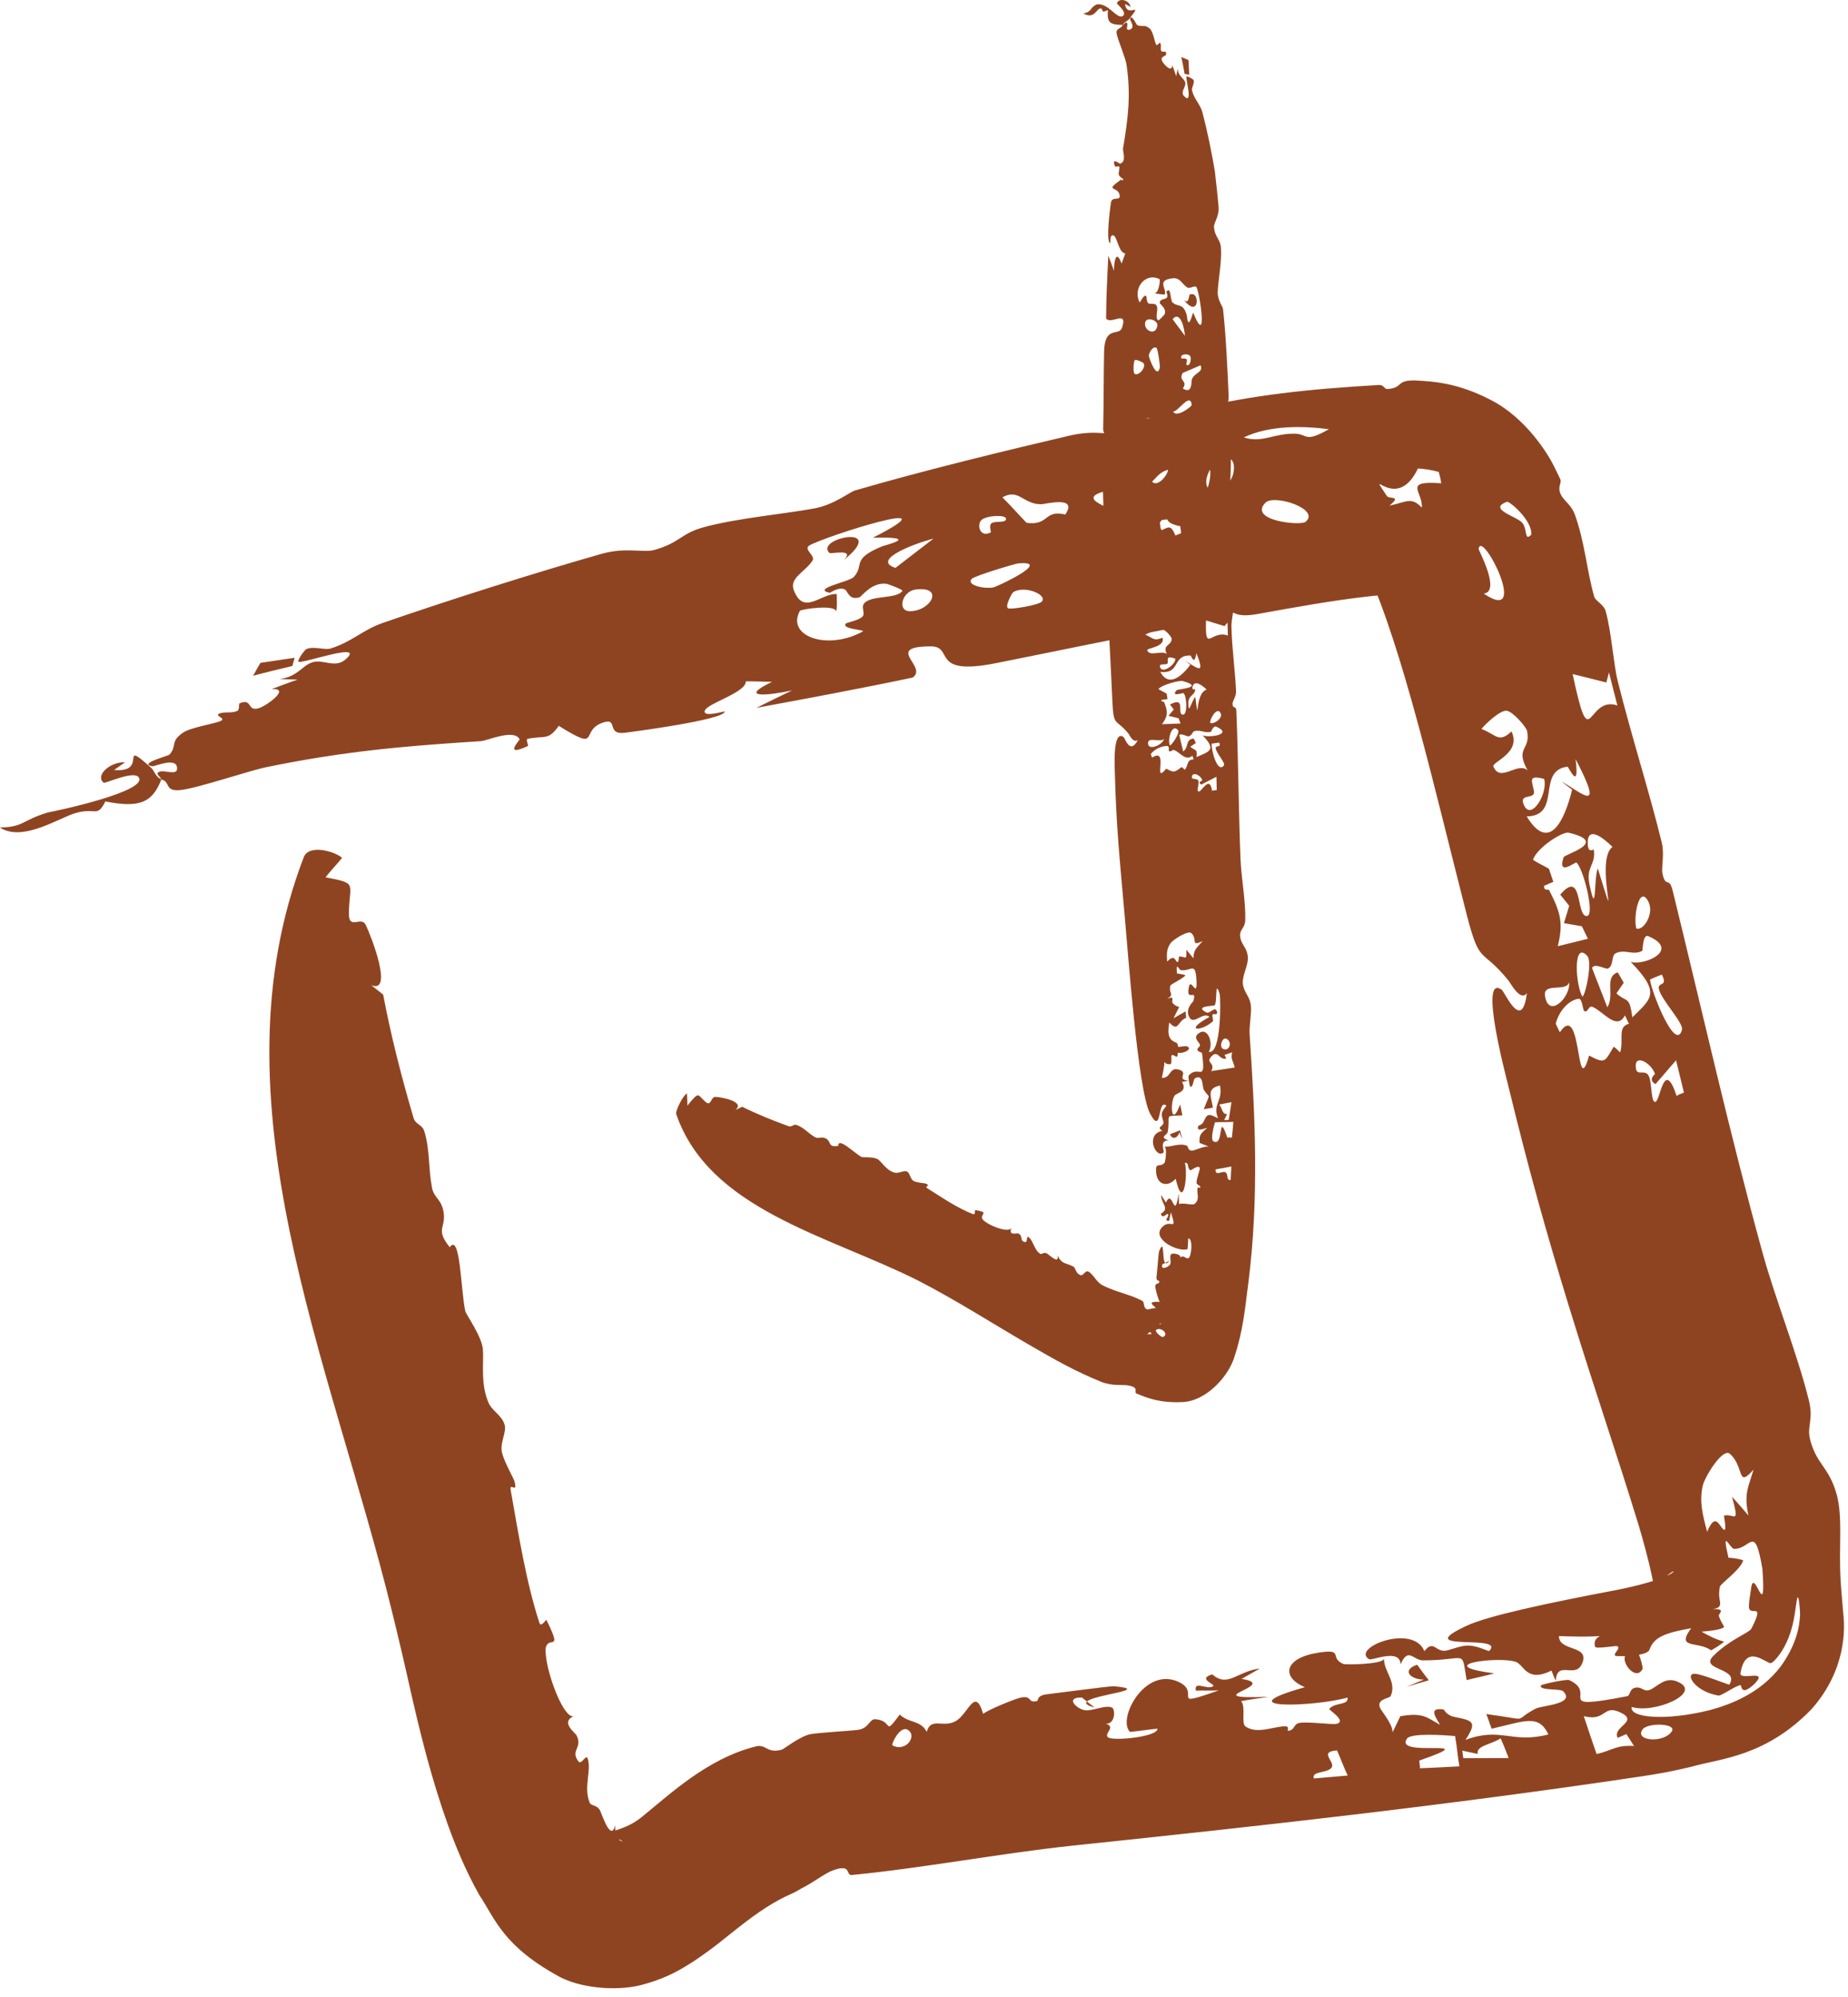
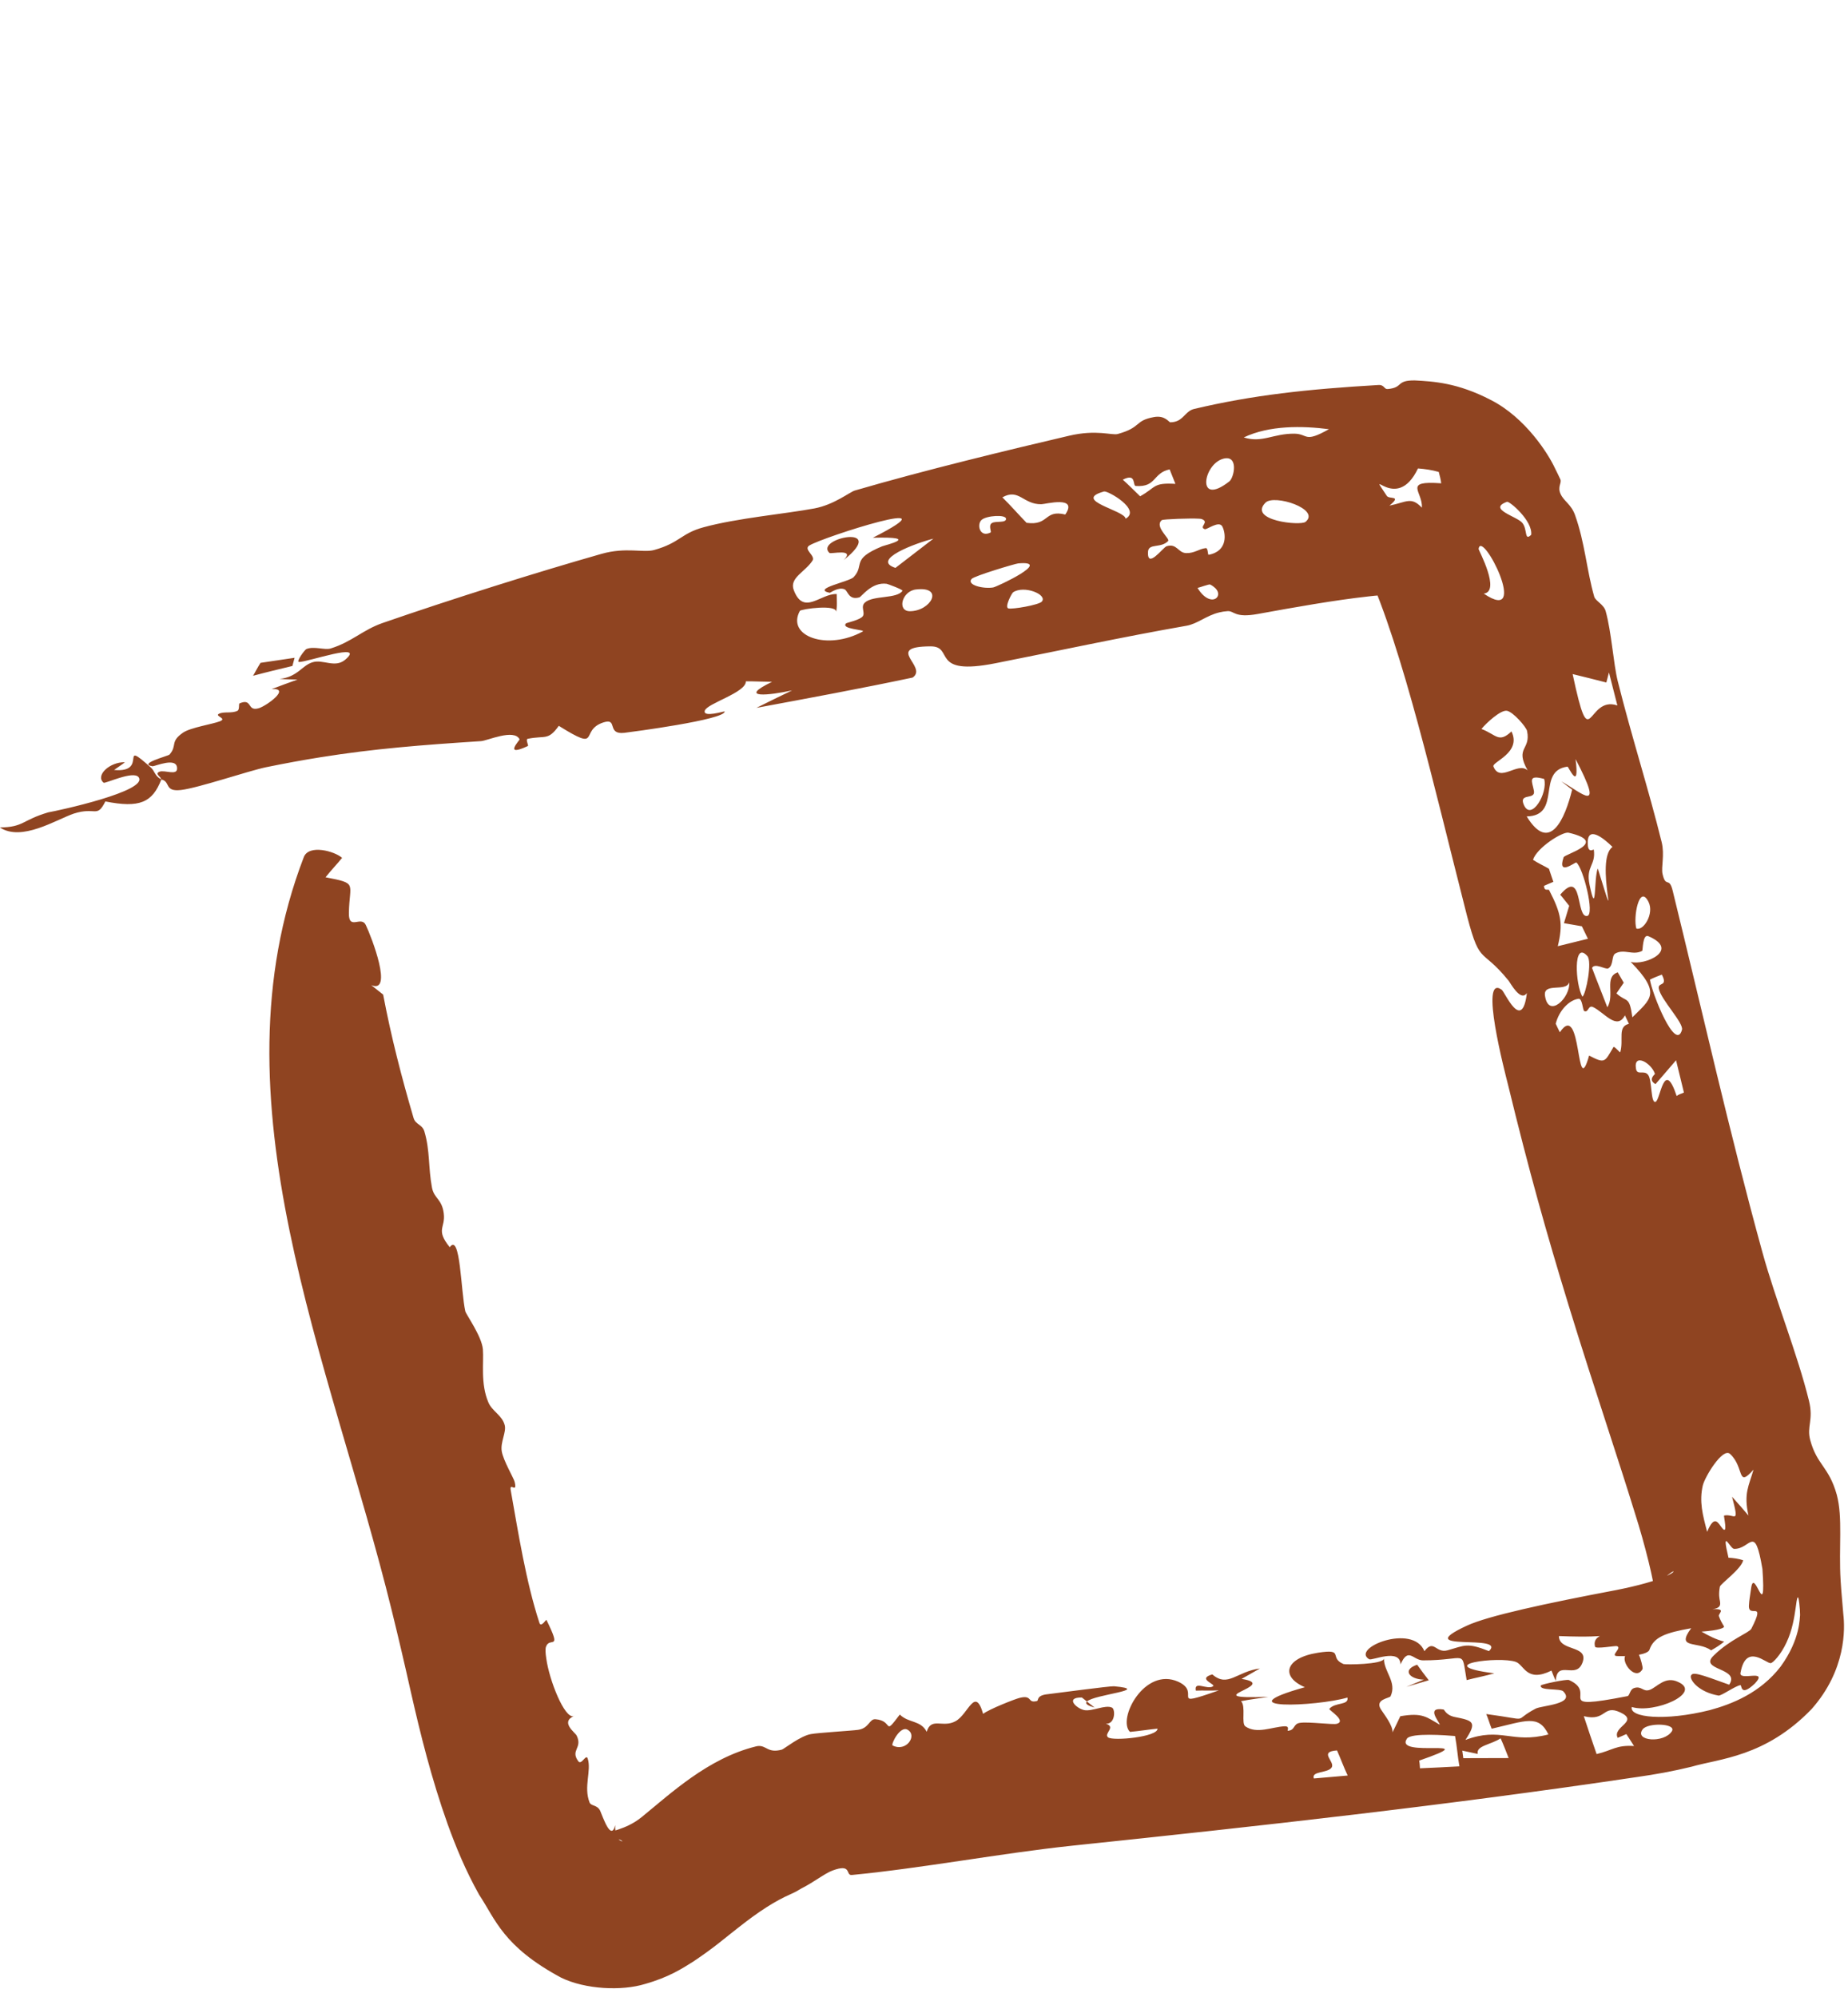
<svg xmlns="http://www.w3.org/2000/svg" viewBox="0 0 29.609 31.994" fill="none">
  <path d="M23.46 14.494C22.996 12.679 22.473 10.377 21.898 9.128C21.852 9.042 21.942 9.241 22.177 9.393C22.405 9.536 22.513 9.526 22.494 9.527C22.453 9.517 22.18 9.523 21.917 9.555C21.377 9.615 20.758 9.725 20.154 9.835C19.777 9.904 19.778 9.783 19.668 9.79C19.621 9.793 19.577 9.8 19.536 9.81C19.325 9.861 19.188 9.993 19.009 10.024C17.964 10.207 16.985 10.42 15.952 10.624C14.888 10.835 15.299 10.352 14.91 10.354C14.153 10.357 14.877 10.679 14.622 10.854C13.794 11.029 12.955 11.184 12.12 11.339C12.31 11.244 12.5 11.151 12.692 11.059C12.331 11.139 11.801 11.196 12.37 10.922C12.228 10.921 12.095 10.913 11.95 10.914C11.956 11.095 11.325 11.268 11.292 11.385C11.26 11.501 11.611 11.388 11.611 11.397C11.619 11.529 10.112 11.726 10.004 11.739C9.714 11.772 9.906 11.497 9.672 11.571C9.271 11.698 9.65 12.062 8.953 11.627C8.779 11.87 8.738 11.777 8.455 11.835C8.417 11.843 8.473 11.943 8.458 11.95C8.057 12.138 8.33 11.854 8.325 11.844C8.24 11.668 7.807 11.866 7.708 11.872C6.758 11.934 6 11.992 5.137 12.13C4.855 12.175 4.576 12.226 4.263 12.29C3.987 12.347 3.17 12.625 2.898 12.655C2.626 12.686 2.737 12.519 2.585 12.486C2.441 12.859 2.233 12.946 1.688 12.838C1.55 13.113 1.536 12.919 1.182 13.033C0.899 13.13 0.347 13.486 -0.002 13.255C0.385 13.25 0.345 13.14 0.773 13.013C0.927 12.987 2.386 12.672 2.221 12.45C2.136 12.339 1.683 12.558 1.66 12.538C1.523 12.425 1.755 12.204 2.002 12.21C1.953 12.249 1.883 12.294 1.828 12.334C2.395 12.386 1.885 11.82 2.416 12.294C2.481 12.352 2.478 12.428 2.579 12.483C2.589 12.448 2.469 12.396 2.555 12.362C2.637 12.329 2.844 12.432 2.837 12.306C2.835 12.121 2.485 12.276 2.453 12.272C2.453 12.273 2.453 12.275 2.453 12.276C2.19 12.238 2.692 12.111 2.715 12.088C2.845 11.942 2.718 11.883 2.933 11.736C3.052 11.654 3.406 11.6 3.524 11.554C3.646 11.506 3.429 11.471 3.51 11.433C3.592 11.394 3.709 11.432 3.803 11.387C3.844 11.367 3.819 11.275 3.839 11.267C4.05 11.177 3.951 11.405 4.149 11.344C4.276 11.304 4.667 11.017 4.352 11.039C4.495 10.983 4.625 10.937 4.767 10.886C4.669 10.881 4.572 10.885 4.478 10.874C4.619 10.864 4.712 10.807 4.791 10.748C4.862 10.693 4.922 10.636 5.003 10.61C5.174 10.554 5.363 10.708 5.531 10.568C5.875 10.272 4.918 10.61 4.79 10.604C4.74 10.602 4.881 10.409 4.909 10.397C5.031 10.347 5.202 10.417 5.297 10.388C5.638 10.283 5.811 10.09 6.132 9.979C7.223 9.601 8.587 9.171 9.638 8.872C10.029 8.761 10.307 8.859 10.482 8.81C10.894 8.695 10.91 8.545 11.27 8.447C11.805 8.3 12.593 8.23 13.05 8.144C13.364 8.085 13.615 7.882 13.695 7.858C14.81 7.532 16.185 7.201 17.129 6.98C17.572 6.876 17.816 6.978 17.909 6.952C18.296 6.845 18.17 6.739 18.489 6.681C18.669 6.649 18.727 6.765 18.751 6.765C18.802 6.764 18.84 6.754 18.871 6.739C18.978 6.688 19.011 6.581 19.132 6.551C20.069 6.329 20.944 6.234 22.091 6.167C22.181 6.164 22.176 6.237 22.233 6.232C22.49 6.21 22.358 6.091 22.667 6.094C22.964 6.11 23.35 6.129 23.886 6.407C24.444 6.691 24.81 7.275 24.914 7.501C24.944 7.56 24.972 7.619 25 7.678C25.026 7.737 24.951 7.795 25.003 7.911C25.056 8.03 25.172 8.075 25.235 8.249C25.394 8.694 25.421 9.13 25.543 9.558C25.563 9.628 25.696 9.681 25.726 9.789C25.819 10.12 25.85 10.628 25.919 10.908C26.149 11.826 26.415 12.643 26.624 13.492C26.673 13.694 26.614 13.891 26.637 13.997C26.689 14.234 26.742 14.032 26.8 14.268C27.274 16.199 27.707 18.132 28.236 20.054C28.237 20.059 28.239 20.063 28.24 20.068C28.447 20.819 28.802 21.698 28.984 22.44C29.06 22.752 28.944 22.848 29.004 23.069C29.112 23.47 29.302 23.491 29.429 23.943C29.528 24.311 29.458 24.791 29.491 25.32C29.502 25.512 29.521 25.682 29.534 25.858C29.561 26.087 29.582 26.749 29.026 27.377C28.284 28.147 27.548 28.17 27.101 28.301C26.799 28.375 26.515 28.425 26.241 28.464C23.184 28.92 20.176 29.252 17.167 29.567C16.024 29.689 14.785 29.925 13.649 30.035C13.542 30.046 13.658 29.845 13.338 29.964C13.208 30.013 13.058 30.14 12.834 30.254C12.788 30.283 12.738 30.311 12.679 30.337C12.423 30.449 12.167 30.611 11.817 30.888C11.635 31.028 11.45 31.194 11.109 31.421C10.933 31.532 10.715 31.674 10.334 31.781C9.965 31.895 9.379 31.869 8.991 31.68C8.057 31.179 7.938 30.743 7.677 30.352C7.457 29.958 7.305 29.587 7.172 29.22C6.912 28.489 6.737 27.784 6.579 27.087C6.482 26.652 6.382 26.225 6.278 25.804C5.29 21.782 3.369 17.628 4.868 13.729C4.95 13.521 5.362 13.635 5.481 13.742C5.4 13.843 5.305 13.94 5.216 14.053C5.738 14.154 5.599 14.138 5.59 14.622C5.584 14.914 5.785 14.663 5.86 14.816C5.955 15.013 6.305 15.926 5.948 15.781C6.013 15.832 6.075 15.88 6.139 15.932C6.266 16.605 6.436 17.262 6.626 17.908C6.659 18.019 6.766 18.009 6.8 18.126C6.892 18.437 6.86 18.699 6.921 19.023C6.955 19.202 7.081 19.204 7.11 19.438C7.14 19.673 6.974 19.692 7.206 19.979C7.377 19.739 7.383 20.684 7.455 21.004C7.465 21.054 7.719 21.403 7.737 21.615C7.754 21.824 7.696 22.163 7.825 22.465C7.885 22.608 8.047 22.671 8.087 22.831C8.115 22.942 8.015 23.102 8.039 23.247C8.063 23.395 8.231 23.678 8.245 23.735C8.295 23.939 8.158 23.731 8.183 23.873C8.304 24.552 8.429 25.346 8.643 25.997C8.669 26.076 8.749 25.939 8.755 25.949C9.012 26.47 8.807 26.208 8.748 26.379C8.736 26.413 8.739 26.481 8.753 26.57C8.8 26.913 9.044 27.533 9.191 27.491C8.976 27.59 9.215 27.752 9.24 27.803C9.338 28.006 9.132 28.033 9.267 28.215C9.316 28.28 9.39 28.09 9.416 28.169C9.48 28.363 9.347 28.622 9.446 28.873C9.47 28.934 9.567 28.908 9.615 29.004C9.662 29.113 9.792 29.502 9.857 29.236C9.854 29.371 9.88 29.429 9.913 29.464C9.938 29.495 10.013 29.512 9.941 29.474C9.934 29.471 9.927 29.468 9.918 29.465C9.851 29.434 9.688 29.606 9.707 29.561C9.712 29.54 9.637 29.408 9.666 29.389C9.751 29.336 10.026 29.313 10.277 29.111C10.746 28.73 11.339 28.169 12.105 27.977C12.116 27.974 12.127 27.972 12.137 27.97C12.282 27.952 12.296 28.09 12.528 28.027C12.561 28.017 12.823 27.807 12.993 27.778C13.1 27.757 13.643 27.725 13.749 27.71C13.928 27.684 13.926 27.532 14.028 27.54C14.323 27.565 14.145 27.824 14.417 27.465C14.559 27.605 14.749 27.552 14.848 27.741C14.92 27.5 15.105 27.684 15.309 27.572C15.516 27.46 15.621 27.004 15.752 27.454C15.845 27.38 16.265 27.215 16.337 27.198C16.55 27.145 16.454 27.29 16.615 27.248C16.643 27.24 16.601 27.158 16.785 27.139C16.907 27.125 17.794 27.006 17.849 27.012C18.47 27.068 17.532 27.142 17.415 27.256C17.388 27.235 17.362 27.213 17.334 27.192C17.062 27.188 17.241 27.364 17.368 27.393C17.496 27.421 17.708 27.302 17.817 27.354C17.871 27.379 17.872 27.62 17.718 27.612C17.889 27.663 17.68 27.77 17.753 27.83C17.833 27.894 18.557 27.822 18.545 27.691C18.409 27.704 18.241 27.731 18.105 27.743C17.896 27.541 18.338 26.694 18.879 26.94C19.269 27.119 18.694 27.371 19.528 27.078C19.396 27.085 19.281 27.077 19.16 27.082C19.126 26.914 19.345 27.077 19.437 27.011C19.482 26.978 19.171 26.894 19.424 26.822C19.674 27.039 19.816 26.774 20.187 26.727C20.089 26.783 19.991 26.838 19.893 26.894C20.54 26.996 19.092 27.226 20.322 27.181C20.176 27.206 20.03 27.221 19.884 27.251C19.966 27.332 19.883 27.607 19.954 27.655C20.137 27.781 20.376 27.664 20.581 27.653C20.671 27.648 20.623 27.726 20.631 27.725C20.754 27.719 20.715 27.618 20.822 27.599C20.956 27.575 21.358 27.632 21.42 27.613C21.58 27.566 21.285 27.391 21.299 27.374C21.392 27.263 21.614 27.322 21.589 27.193C21.085 27.339 19.592 27.396 20.907 27.027C20.513 26.86 20.586 26.558 21.116 26.475C21.554 26.406 21.283 26.554 21.526 26.656C21.558 26.668 22.153 26.664 22.174 26.571C22.173 26.781 22.385 26.943 22.28 27.172C22.265 27.205 22.022 27.219 22.125 27.382C22.177 27.464 22.319 27.639 22.311 27.751C22.352 27.669 22.395 27.577 22.436 27.492C22.795 27.43 22.856 27.507 23.069 27.628C23.053 27.569 22.843 27.339 23.129 27.384C23.144 27.387 23.166 27.476 23.312 27.505C23.606 27.563 23.669 27.584 23.479 27.872C24.053 27.657 24.213 27.937 24.809 27.784C24.651 27.458 24.447 27.566 23.9 27.692C23.867 27.614 23.847 27.535 23.813 27.457C24.571 27.558 24.205 27.58 24.605 27.37C24.702 27.319 25.253 27.3 25.045 27.092C24.996 27.044 24.658 27.087 24.688 26.999C24.693 26.981 25.1 26.895 25.139 26.912C25.625 27.131 24.832 27.412 26.076 27.17C26.082 27.169 26.086 27.166 26.09 27.161C26.114 27.134 26.124 27.059 26.18 27.041C26.305 26.999 26.325 27.112 26.437 27.068C26.552 27.023 26.681 26.844 26.887 26.943C27.284 27.118 26.508 27.455 26.145 27.344C26.099 27.513 26.675 27.574 27.395 27.394C27.746 27.299 28.204 27.12 28.53 26.696C28.851 26.254 28.833 25.908 28.841 25.873C28.841 25.839 28.84 25.81 28.838 25.786C28.813 25.475 28.793 25.574 28.767 25.779C28.751 25.89 28.718 26.113 28.624 26.31C28.533 26.508 28.406 26.638 28.371 26.642C28.3 26.65 27.977 26.317 27.889 26.786C27.838 26.948 28.346 26.72 28.119 26.966C27.878 27.196 27.91 26.987 27.885 26.994C27.804 27.005 27.574 27.171 27.533 27.161C27.227 27.106 27.084 26.927 27.09 26.853C27.107 26.769 27.23 26.815 27.705 26.987C27.892 26.714 27.204 26.759 27.458 26.519C27.722 26.259 28.018 26.16 28.06 26.091C28.308 25.605 27.996 25.952 28.023 25.701C28.025 25.65 28.037 25.573 28.055 25.454C28.103 25.058 28.302 26.056 28.238 25.134C28.112 24.391 28.052 24.82 27.783 24.811C27.719 24.808 27.576 24.454 27.694 24.953C27.765 24.956 27.86 24.969 27.929 24.994C27.899 25.136 27.569 25.367 27.556 25.417C27.533 25.544 27.549 25.605 27.558 25.653C27.567 25.714 27.562 25.761 27.437 25.777C27.68 25.765 27.517 25.85 27.542 25.893C27.582 26.003 27.623 26.043 27.623 26.06C27.616 26.075 27.565 26.114 27.262 26.137C27.376 26.203 27.491 26.262 27.625 26.297C27.562 26.349 27.491 26.395 27.416 26.436C27.199 26.281 26.843 26.424 27.097 26.082C26.689 26.155 26.498 26.221 26.428 26.427C26.416 26.465 26.342 26.492 26.26 26.507C26.283 26.557 26.328 26.715 26.317 26.736C26.214 26.929 25.984 26.651 26.037 26.528C26.03 26.529 26.023 26.529 26.017 26.529C25.964 26.53 25.922 26.529 25.906 26.528C25.794 26.523 25.998 26.395 25.905 26.369C25.874 26.361 25.567 26.419 25.556 26.378C25.487 26.111 26.02 26.249 24.977 26.208C24.98 26.457 25.451 26.349 25.358 26.624C25.258 26.92 24.947 26.573 24.927 26.924C24.899 26.87 24.884 26.824 24.858 26.761C24.459 26.958 24.422 26.671 24.288 26.622C24.028 26.526 22.897 26.669 23.942 26.805C23.796 26.847 23.645 26.875 23.499 26.913C23.409 26.402 23.522 26.597 22.8 26.597C22.641 26.597 22.564 26.376 22.44 26.662C22.432 26.396 21.984 26.606 21.937 26.579C21.635 26.402 22.638 25.998 22.822 26.45C22.976 26.249 23.002 26.489 23.193 26.436C23.469 26.359 23.503 26.308 23.856 26.449C24.157 26.163 22.558 26.48 23.501 26.042C23.836 25.885 24.775 25.683 25.895 25.471C26.221 25.407 26.568 25.316 26.744 25.224C26.83 25.185 26.849 25.129 26.73 25.224C26.595 25.308 26.494 25.672 26.514 25.544C26.515 25.383 26.351 24.725 26.199 24.252C26.046 23.756 25.906 23.329 25.824 23.076C25.556 22.252 25.331 21.558 25.133 20.911C24.777 19.749 24.496 18.751 24.163 17.381C24.11 17.17 23.697 15.594 24.06 15.854C24.112 15.891 24.387 16.546 24.464 15.907C24.363 16.058 24.194 15.736 24.173 15.712C23.7 15.128 23.716 15.527 23.46 14.494ZM25.197 10.798C25.491 12.177 25.416 11.128 25.914 11.301C25.869 11.123 25.826 10.952 25.779 10.772C25.765 10.825 25.751 10.88 25.737 10.933C25.737 10.933 25.737 10.933 25.737 10.933C25.557 10.887 25.376 10.841 25.197 10.798ZM4.055 10.825C4.096 10.755 4.13 10.687 4.174 10.618C4.357 10.591 4.534 10.565 4.72 10.537C4.708 10.581 4.697 10.624 4.685 10.668C4.474 10.719 4.263 10.769 4.055 10.825ZM25.957 27.429C25.68 27.3 25.735 27.582 25.376 27.491C25.442 27.696 25.512 27.896 25.581 28.098C25.839 28.038 25.89 27.951 26.181 27.969C26.14 27.906 26.098 27.842 26.058 27.778C26.012 27.798 25.964 27.82 25.919 27.838C25.825 27.658 26.276 27.578 25.958 27.429C25.957 27.429 25.957 27.429 25.957 27.429ZM23.313 27.809C23.171 27.797 22.609 27.755 22.543 27.85C22.321 28.173 23.854 27.815 22.738 28.203C22.748 28.244 22.747 28.285 22.751 28.326C22.962 28.317 23.171 28.307 23.383 28.295C23.354 28.134 23.344 27.972 23.313 27.809ZM26.436 15.692C26.465 15.905 26.847 16.865 26.949 16.496C26.978 16.385 26.608 16.01 26.578 15.837C26.558 15.726 26.731 15.813 26.626 15.612C26.565 15.637 26.497 15.66 26.437 15.692C26.437 15.692 26.436 15.692 26.436 15.692ZM25.508 15.505C25.586 15.714 25.673 15.925 25.753 16.136C25.877 15.936 25.696 15.652 25.92 15.576C25.952 15.631 25.985 15.687 26.016 15.742C25.977 15.799 25.938 15.856 25.899 15.913C26.069 16.068 26.104 15.941 26.154 16.296C26.448 16.002 26.624 15.917 26.127 15.408C26.343 15.474 26.93 15.219 26.411 14.997C26.315 14.955 26.324 15.227 26.311 15.232C26.16 15.311 26.023 15.194 25.881 15.274C25.817 15.309 25.856 15.465 25.767 15.513C25.723 15.535 25.553 15.418 25.508 15.505ZM26.218 14.874C26.332 14.916 26.508 14.635 26.412 14.446C26.264 14.153 26.164 14.699 26.218 14.874ZM4.054 10.825C4.054 10.825 4.054 10.825 4.055 10.825C4.055 10.825 4.055 10.825 4.054 10.826C4.054 10.826 4.054 10.826 4.054 10.825ZM24.043 27.846C23.889 27.949 23.645 27.963 23.677 28.096C23.595 28.078 23.511 28.061 23.429 28.043C23.434 28.084 23.44 28.124 23.445 28.164C23.687 28.163 23.93 28.162 24.172 28.162C24.13 28.056 24.091 27.951 24.043 27.846ZM21.422 28.04C21.12 28.06 21.393 28.215 21.337 28.311C21.281 28.407 21.005 28.366 21.051 28.489C21.228 28.474 21.414 28.458 21.593 28.442C21.53 28.31 21.481 28.172 21.422 28.04C21.422 28.04 21.422 28.04 21.422 28.04ZM20.74 6.947C20.963 6.951 20.891 7.102 21.293 6.875C21.293 6.875 21.292 6.875 21.292 6.875C20.862 6.82 20.339 6.812 19.928 7.007C20.222 7.101 20.397 6.944 20.74 6.947ZM26.788 27.731C26.862 27.605 26.4 27.591 26.318 27.703C26.179 27.891 26.663 27.93 26.788 27.731ZM12.815 9.787C12.594 10.196 13.263 10.426 13.824 10.115C13.872 10.088 13.459 10.078 13.557 9.985C13.567 9.975 13.782 9.931 13.824 9.871C13.865 9.811 13.783 9.717 13.859 9.651C13.991 9.534 14.371 9.596 14.459 9.464C14.471 9.446 14.222 9.354 14.207 9.352C13.966 9.319 13.803 9.56 13.769 9.569C13.596 9.619 13.586 9.465 13.533 9.441C13.434 9.396 13.304 9.498 13.293 9.496C12.996 9.432 13.609 9.319 13.677 9.245C13.862 9.047 13.624 8.963 14.132 8.752C14.181 8.732 14.782 8.593 13.985 8.614C15.385 7.903 13.19 8.601 12.968 8.738C12.865 8.801 13.07 8.9 13.018 8.98C12.9 9.164 12.643 9.255 12.718 9.453C12.876 9.87 13.15 9.503 13.406 9.516C13.405 9.615 13.418 9.709 13.394 9.811C13.435 9.671 12.831 9.756 12.815 9.786C12.815 9.786 12.815 9.787 12.815 9.787ZM16.448 8.375C16.813 8.425 16.725 8.159 17.068 8.242C17.279 7.934 16.752 8.076 16.685 8.077C16.391 8.082 16.327 7.817 16.06 7.967C16.197 8.101 16.316 8.24 16.448 8.375ZM13.52 8.971C13.709 8.778 13.311 8.88 13.289 8.857C13.043 8.622 14.251 8.38 13.52 8.971ZM26.212 17.12C26.231 17.236 26.345 17.132 26.408 17.221C26.472 17.309 26.446 17.679 26.526 17.65C26.605 17.619 26.66 16.942 26.864 17.557C26.905 17.524 26.941 17.522 26.98 17.501C26.937 17.328 26.896 17.157 26.854 16.984C26.746 17.113 26.63 17.242 26.525 17.366C26.396 17.296 26.517 17.208 26.516 17.203C26.516 17.203 26.516 17.203 26.516 17.203C26.46 17.026 26.169 16.861 26.212 17.12ZM24.146 8.038C23.826 8.154 24.304 8.272 24.389 8.374C24.478 8.478 24.419 8.677 24.533 8.567C24.559 8.342 24.187 8.027 24.146 8.038C24.146 8.038 24.146 8.038 24.146 8.038ZM18.267 7.95C18.528 7.806 18.467 7.729 18.833 7.751C18.802 7.674 18.771 7.595 18.74 7.519C18.466 7.578 18.533 7.807 18.198 7.785C18.143 7.781 18.213 7.57 17.99 7.684C18.082 7.767 18.176 7.861 18.267 7.95ZM19.604 7.347C19.277 7.428 19.16 8.131 19.696 7.712C19.774 7.651 19.849 7.286 19.604 7.347ZM25.468 14.172C25.583 14.725 25.534 14.075 25.6 13.912C25.989 15.159 25.538 13.777 25.836 13.567C25.704 13.436 25.418 13.197 25.44 13.534C25.449 13.674 25.535 13.601 25.536 13.609C25.573 13.863 25.405 13.873 25.468 14.172ZM15.871 8.53C15.891 8.52 15.831 8.417 15.892 8.379C15.953 8.341 16.121 8.383 16.119 8.311C16.118 8.238 15.803 8.258 15.726 8.329C15.647 8.402 15.697 8.618 15.871 8.53ZM18.035 8.309C18.291 8.166 17.75 7.857 17.689 7.873C17.168 8.017 18.024 8.174 18.035 8.309ZM24.461 13.078C24.831 13.683 25.075 13.113 25.189 12.65C25.131 12.606 25.073 12.56 25.016 12.517C25.346 12.7 25.719 13.067 25.244 12.16C25.313 12.702 25.131 12.279 25.115 12.281C24.61 12.344 25.032 13.067 24.461 13.078C24.461 13.078 24.461 13.078 24.461 13.078ZM14.955 8.629C14.671 8.7 13.947 8.968 14.347 9.097C14.548 8.941 14.754 8.784 14.955 8.629ZM27.283 23.793C27.223 24.055 27.28 24.263 27.352 24.538C27.473 24.246 27.531 24.404 27.595 24.481C27.691 24.596 27.613 24.282 27.624 24.277C27.794 24.243 27.873 24.439 27.751 23.976C27.84 24.074 27.928 24.175 28.014 24.277C27.935 23.917 28.021 23.805 28.095 23.542C27.825 23.848 27.954 23.505 27.719 23.29C27.601 23.183 27.315 23.659 27.283 23.794C27.283 23.793 27.283 23.793 27.283 23.793ZM24.562 13.773C24.638 13.825 24.733 13.867 24.817 13.916C24.841 13.986 24.865 14.058 24.888 14.126C24.838 14.148 24.785 14.168 24.737 14.191C24.744 14.288 24.808 14.234 24.822 14.26C24.822 14.26 24.821 14.26 24.821 14.26C25.017 14.639 25.045 14.804 24.959 15.157C25.12 15.117 25.281 15.078 25.442 15.038C25.41 14.972 25.378 14.906 25.345 14.838C25.25 14.821 25.154 14.805 25.058 14.788C25.086 14.695 25.113 14.603 25.142 14.51C25.095 14.454 25.042 14.381 24.998 14.332C25.369 13.896 25.244 14.711 25.432 14.672C25.553 14.646 25.367 13.905 25.257 13.816C25.241 13.804 24.945 14.047 25.053 13.732C25.07 13.681 25.792 13.492 25.132 13.339C25.038 13.317 24.625 13.577 24.562 13.773ZM24.992 16.536C25.351 16.003 25.246 17.669 25.461 16.909C25.721 17.045 25.71 17.01 25.851 16.773C25.864 16.752 25.955 16.868 25.96 16.855C26.019 16.652 25.91 16.448 26.099 16.4C26.077 16.354 26.057 16.311 26.035 16.265C25.906 16.51 25.707 16.221 25.526 16.133C25.443 16.093 25.454 16.228 25.383 16.196C25.357 16.183 25.355 15.991 25.291 15.999C25.146 16.019 24.982 16.179 24.926 16.399C24.926 16.399 24.926 16.399 24.926 16.399C24.947 16.446 24.97 16.491 24.992 16.536ZM22.781 8.132C22.801 7.876 22.467 7.696 23.091 7.742C23.085 7.682 23.068 7.62 23.052 7.56C22.936 7.527 22.827 7.512 22.719 7.504C22.369 8.241 21.873 7.418 22.22 7.944C22.26 8.002 22.465 7.93 22.264 8.098C22.265 8.099 22.265 8.099 22.265 8.099C22.539 8.042 22.61 7.952 22.781 8.132ZM23.773 9.509C24.53 10.022 23.737 8.457 23.69 8.794C23.691 8.815 24.049 9.476 23.773 9.509ZM19.365 8.887C19.683 8.828 19.637 8.533 19.584 8.433C19.531 8.334 19.338 8.487 19.304 8.477C19.199 8.442 19.389 8.363 19.252 8.314C19.246 8.312 19.232 8.31 19.211 8.309C19.076 8.3 18.634 8.316 18.615 8.332C18.49 8.434 18.75 8.629 18.716 8.666C18.604 8.786 18.403 8.699 18.394 8.836C18.376 9.128 18.634 8.768 18.692 8.75C18.857 8.699 18.874 8.857 19.006 8.86C19.138 8.863 19.207 8.795 19.313 8.781C19.315 8.781 19.317 8.781 19.319 8.78C19.357 8.776 19.349 8.89 19.365 8.887ZM20.276 8.052C19.992 8.339 20.832 8.426 20.917 8.36C21.166 8.156 20.415 7.912 20.276 8.052ZM25.433 15.315C25.2 15.054 25.241 15.783 25.355 15.966C25.413 15.915 25.513 15.403 25.433 15.315ZM24.417 12.897C24.534 13.157 24.804 12.707 24.741 12.478C24.471 12.404 24.549 12.517 24.577 12.669C24.605 12.822 24.325 12.693 24.417 12.897ZM15.914 9.41C15.972 9.4 16.881 8.975 16.314 9.025C16.271 9.028 15.61 9.225 15.567 9.274C15.483 9.372 15.759 9.437 15.914 9.41ZM23.736 11.677C23.978 11.77 24.011 11.909 24.217 11.717C24.217 11.717 24.217 11.717 24.217 11.716C24.384 12.061 23.898 12.205 23.928 12.279C24.034 12.545 24.317 12.195 24.476 12.341C24.266 11.965 24.531 12.02 24.467 11.71C24.454 11.644 24.24 11.4 24.143 11.386C24.045 11.37 23.819 11.576 23.736 11.677ZM14.578 9.791C14.919 9.79 15.135 9.386 14.673 9.443C14.449 9.471 14.37 9.791 14.578 9.791ZM22.706 26.667C22.766 26.751 22.828 26.834 22.892 26.916C22.772 26.951 22.653 26.986 22.533 27.021C22.627 26.983 22.72 26.944 22.814 26.906C22.582 26.9 22.459 26.75 22.705 26.667C22.706 26.667 22.706 26.667 22.706 26.667ZM14.539 27.707C14.419 27.642 14.272 27.944 14.301 27.96C14.522 28.073 14.705 27.796 14.539 27.707ZM24.754 15.95C24.809 16.33 25.168 15.973 25.141 15.736C25.095 15.896 24.723 15.733 24.754 15.95ZM17.415 27.256C17.454 27.288 17.494 27.32 17.538 27.352C17.409 27.318 17.384 27.286 17.415 27.256ZM16.155 9.746C16.221 9.764 16.644 9.691 16.692 9.637C16.789 9.525 16.408 9.37 16.232 9.488C16.212 9.501 16.091 9.727 16.156 9.746C16.156 9.746 16.156 9.746 16.155 9.746ZM22.173 26.559C22.174 26.563 22.175 26.567 22.174 26.571C22.174 26.567 22.173 26.563 22.173 26.559ZM9.209 27.482C9.204 27.486 9.197 27.489 9.191 27.491C9.197 27.488 9.203 27.485 9.209 27.482ZM19.187 9.418C19.305 9.61 19.432 9.628 19.487 9.581C19.533 9.544 19.534 9.465 19.447 9.4C19.431 9.387 19.412 9.374 19.389 9.363C19.373 9.355 19.221 9.411 19.187 9.418Z" fill="#8F4421" />
-   <path d="M17.823 11.24C17.767 9.978 17.675 8.606 17.662 7.336C17.66 7.179 17.732 7.186 17.74 7.142C17.761 7.023 17.673 6.955 17.675 6.868C17.686 6.444 17.681 6.05 17.69 5.633C17.699 5.203 17.931 5.397 17.979 5.246C18.073 4.952 17.792 5.211 17.722 5.1C17.724 4.766 17.741 4.43 17.758 4.096C17.789 4.176 17.819 4.256 17.848 4.337C17.848 4.192 17.883 3.982 17.97 4.222C17.989 4.167 18.011 4.116 18.029 4.06C17.922 4.049 17.902 3.792 17.839 3.771C17.775 3.75 17.795 3.895 17.79 3.894C17.711 3.886 17.792 3.292 17.799 3.248C17.817 3.134 17.953 3.227 17.94 3.131C17.919 2.971 17.672 3.081 17.971 2.87L17.972 2.896C17.982 2.889 17.992 2.881 18.002 2.873C17.879 2.794 17.938 2.781 17.935 2.671C17.934 2.657 17.869 2.675 17.867 2.669C17.8 2.508 17.937 2.624 17.944 2.622C18.056 2.595 17.986 2.418 17.993 2.382C18.074 1.895 18.122 1.534 18.05 1.041C18.037 0.935 17.908 0.633 17.891 0.54C17.875 0.444 17.971 0.464 17.988 0.399C17.77 0.398 17.738 0.354 17.751 0.161C17.612 0.225 17.699 0.141 17.629 0.135C17.57 0.137 17.535 0.317 17.357 0.215C17.495 0.193 17.46 0.121 17.57 0.072C17.592 0.066 17.667 0.06 17.759 0.13C17.85 0.196 17.94 0.304 17.997 0.25C18.058 0.192 17.891 0.062 17.895 0.053C17.926 -0.039 18.091 -0.006 18.115 0.111C18.087 0.097 18.056 0.077 18.026 0.063C18.053 0.31 18.332 -0.004 18.094 0.303C18.063 0.338 18.019 0.349 17.99 0.396C18.01 0.395 18.037 0.34 18.058 0.369C18.081 0.402 18.02 0.491 18.093 0.476C18.201 0.454 18.107 0.327 18.108 0.315C18.107 0.315 18.106 0.315 18.106 0.315C18.118 0.199 18.209 0.395 18.219 0.401C18.305 0.441 18.34 0.382 18.425 0.461C18.475 0.51 18.498 0.66 18.52 0.707C18.544 0.756 18.573 0.662 18.592 0.695C18.612 0.726 18.586 0.784 18.607 0.82C18.617 0.836 18.672 0.822 18.676 0.831C18.719 0.918 18.589 0.883 18.615 0.967C18.63 1.015 18.775 1.18 18.783 1.046C18.806 1.107 18.825 1.16 18.845 1.22C18.855 1.178 18.859 1.138 18.872 1.098C18.866 1.212 18.972 1.253 18.99 1.32C19.009 1.388 18.904 1.475 18.972 1.541C19.118 1.687 18.999 1.285 19.01 1.229C19.014 1.206 19.119 1.271 19.123 1.281C19.143 1.331 19.089 1.405 19.098 1.446C19.131 1.587 19.23 1.669 19.266 1.801C19.343 2.096 19.413 2.435 19.467 2.757C19.468 2.766 19.471 2.794 19.471 2.804C19.492 2.982 19.511 3.154 19.524 3.309C19.538 3.468 19.445 3.567 19.451 3.638C19.465 3.805 19.551 3.823 19.562 3.969C19.578 4.187 19.518 4.492 19.51 4.676C19.505 4.803 19.592 4.913 19.595 4.945C19.645 5.395 19.668 5.951 19.685 6.325C19.694 6.503 19.605 6.591 19.61 6.627C19.628 6.784 19.705 6.738 19.703 6.865C19.701 6.934 19.626 6.95 19.624 6.959C19.602 7.041 19.702 7.052 19.708 7.116C19.743 7.483 19.693 7.829 19.7 8.194C19.7 8.22 19.656 8.219 19.659 8.236C19.673 8.309 19.741 8.272 19.749 8.347C19.766 8.505 19.762 8.664 19.76 8.835C19.76 8.852 19.704 8.862 19.706 8.9C19.708 8.938 19.762 8.964 19.762 9.024C19.761 9.181 19.703 9.336 19.707 9.501C19.708 9.528 19.777 9.56 19.778 9.601C19.781 9.731 19.727 9.924 19.73 10.034C19.738 10.394 19.79 10.733 19.804 11.073C19.808 11.155 19.748 11.229 19.748 11.271C19.748 11.366 19.805 11.292 19.809 11.388C19.841 12.171 19.844 12.952 19.875 13.747C19.887 14.062 19.96 14.431 19.952 14.738C19.948 14.864 19.867 14.889 19.869 14.976C19.872 15.13 19.978 15.161 19.993 15.328C20.005 15.462 19.903 15.612 19.913 15.753C19.923 15.893 20.027 15.955 20.042 16.113C20.055 16.24 20.012 16.43 20.022 16.572C20.11 17.885 20.175 19.17 20.001 20.555C19.95 20.914 19.93 21.289 19.766 21.772C19.649 22.095 19.299 22.443 18.955 22.459C18.592 22.478 18.388 22.397 18.212 22.324C18.156 22.298 18.267 22.23 18.083 22.194C17.987 22.175 17.831 22.21 17.641 22.134C17.235 21.971 16.887 21.772 16.541 21.572C15.922 21.215 15.317 20.823 14.696 20.506C13.252 19.784 11.355 19.374 10.832 17.839C10.83 17.782 10.935 17.557 11.006 17.515C11.011 17.574 11.012 17.643 11.014 17.71C11.213 17.469 11.166 17.533 11.308 17.654C11.394 17.729 11.388 17.569 11.461 17.571C11.554 17.572 11.951 17.648 11.78 17.781C11.819 17.764 11.854 17.746 11.892 17.729C12.136 17.85 12.385 17.95 12.639 18.042C12.682 18.057 12.718 18.004 12.763 18.02C12.886 18.065 12.946 18.153 13.06 18.217C13.121 18.25 13.169 18.193 13.246 18.246C13.321 18.298 13.266 18.382 13.431 18.356C13.427 18.206 13.692 18.475 13.805 18.534C13.822 18.543 14.013 18.525 14.076 18.578C14.141 18.631 14.21 18.756 14.342 18.786C14.404 18.8 14.478 18.741 14.536 18.769C14.577 18.789 14.585 18.883 14.633 18.915C14.681 18.946 14.819 18.952 14.84 18.962C14.914 18.999 14.807 19.002 14.855 19.033C15.082 19.176 15.346 19.357 15.595 19.451C15.627 19.462 15.618 19.384 15.622 19.384C15.857 19.421 15.711 19.438 15.736 19.518C15.76 19.595 16.151 19.769 16.206 19.67C16.152 19.801 16.287 19.75 16.31 19.758C16.401 19.787 16.328 19.887 16.428 19.896C16.465 19.9 16.444 19.796 16.475 19.815C16.553 19.862 16.565 20.017 16.665 20.084C16.69 20.1 16.725 20.052 16.77 20.077C16.816 20.103 16.976 20.265 16.943 20.109C17.012 20.25 17.059 20.223 17.183 20.282C17.189 20.285 17.194 20.288 17.2 20.291C17.235 20.309 17.238 20.417 17.325 20.428C17.355 20.431 17.395 20.349 17.433 20.367C17.52 20.408 17.559 20.533 17.666 20.589C17.866 20.694 18.108 20.734 18.298 20.836C18.35 20.864 18.303 20.945 18.382 20.976C18.395 20.981 18.513 20.938 18.559 20.958C18.589 20.974 18.719 21.059 18.737 21.062C18.774 21.072 18.776 20.982 18.784 20.999C18.788 21.006 18.79 21.015 18.792 21.024L18.377 21.376C18.441 21.356 18.504 21.409 18.376 21.287C18.482 21.272 18.484 21.207 18.608 21.207C18.483 21.147 18.621 21.106 18.587 21.026C18.553 20.941 18.303 20.842 18.583 20.854C18.554 20.816 18.513 20.648 18.511 20.618C18.506 20.533 18.579 20.586 18.574 20.524C18.573 20.513 18.52 20.521 18.53 20.452C18.538 20.405 18.562 20.071 18.57 20.048C18.664 19.811 18.616 20.182 18.669 20.23C18.654 20.238 18.638 20.245 18.623 20.254C18.591 20.351 18.714 20.302 18.745 20.259C18.775 20.216 18.727 20.126 18.768 20.088C18.789 20.069 18.931 20.089 18.911 20.148C18.958 20.087 19 20.176 19.043 20.153C19.09 20.127 19.118 19.841 19.039 19.837C19.034 19.891 19.034 19.953 19.028 20.008C18.887 20.068 18.43 19.845 18.624 19.653C18.763 19.515 18.864 19.752 18.76 19.417C18.753 19.469 18.739 19.511 18.732 19.556C18.629 19.558 18.744 19.488 18.713 19.448C18.697 19.429 18.621 19.541 18.6 19.441C18.749 19.361 18.603 19.282 18.604 19.142C18.63 19.183 18.655 19.221 18.68 19.264C18.792 19.019 18.815 19.594 18.885 19.117C18.888 19.174 18.886 19.228 18.892 19.289C18.947 19.261 19.104 19.311 19.138 19.286C19.227 19.217 19.176 19.125 19.185 19.043C19.189 19.008 19.231 19.03 19.232 19.027C19.237 18.979 19.174 18.989 19.171 18.946C19.167 18.891 19.23 18.736 19.223 18.712C19.206 18.648 19.081 18.753 19.072 18.747C19.012 18.706 19.063 18.623 18.984 18.627C19.037 18.822 18.958 19.415 18.837 18.882C18.708 19.027 18.534 18.981 18.523 18.772C18.513 18.603 18.582 18.713 18.66 18.625C18.669 18.614 18.708 18.381 18.653 18.368C18.778 18.377 18.889 18.304 19.019 18.353C19.038 18.361 19.03 18.458 19.134 18.425C19.186 18.408 19.3 18.359 19.366 18.367C19.32 18.347 19.268 18.327 19.22 18.308C19.207 18.167 19.256 18.146 19.342 18.068C19.306 18.071 19.155 18.144 19.201 18.034C19.204 18.028 19.258 18.023 19.285 17.966C19.339 17.85 19.355 17.827 19.515 17.914C19.423 17.682 19.6 17.633 19.546 17.388C19.342 17.439 19.393 17.526 19.434 17.744C19.385 17.753 19.337 17.758 19.288 17.768C19.397 17.477 19.386 17.62 19.286 17.454C19.261 17.411 19.285 17.2 19.148 17.272C19.116 17.289 19.121 17.421 19.07 17.407C19.06 17.402 19.033 17.244 19.046 17.229C19.207 17.047 19.325 17.371 19.259 16.87C19.257 16.856 19.197 16.851 19.188 16.825C19.172 16.776 19.241 16.775 19.224 16.731C19.208 16.687 19.114 16.627 19.198 16.558C19.353 16.431 19.448 16.721 19.367 16.849C19.573 16.902 19.56 15.972 19.54 15.916C19.458 15.665 19.512 16.084 19.455 16.106C19.432 16.115 19.128 16.117 19.327 16.217C19.386 16.247 19.46 16.116 19.494 16.193C19.528 16.269 19.438 16.24 19.432 16.246C19.411 16.264 19.446 16.349 19.433 16.36C19.244 16.531 18.953 16.522 19.378 16.29C19.279 16.197 19.129 16.421 19.06 16.302C18.977 16.162 19.114 16.054 19.119 16.036C19.188 15.817 18.992 16.073 19.05 15.804C19.083 15.654 19.19 16.025 19.169 15.684C19.151 15.406 19.084 15.558 18.924 15.542C18.886 15.538 18.836 15.386 18.858 15.594C18.9 15.599 18.955 15.608 18.994 15.621C18.965 15.672 18.758 15.763 18.751 15.791C18.72 15.927 18.828 15.918 18.702 16C18.84 15.941 18.758 16.034 18.789 16.068C18.9 16.192 18.937 16.026 18.803 16.312C18.868 16.272 18.931 16.239 18.996 16.202C18.999 16.236 19.002 16.269 19.005 16.304C18.862 16.359 18.884 16.543 18.735 16.379C18.698 16.581 18.731 16.659 18.843 16.701C18.865 16.708 18.874 16.738 18.877 16.772C18.908 16.765 19.005 16.755 19.017 16.761C19.123 16.807 18.943 16.887 18.873 16.862C18.87 16.887 18.867 16.907 18.865 16.914C18.855 16.958 18.791 16.872 18.77 16.909C18.763 16.921 18.779 17.044 18.753 17.047C18.59 17.063 18.706 16.862 18.616 17.266C18.765 17.274 18.73 17.088 18.888 17.134C19.058 17.183 18.832 17.291 19.04 17.311C19.006 17.32 18.978 17.324 18.939 17.331C19.031 17.494 18.858 17.5 18.82 17.551C18.746 17.651 18.76 18.088 18.908 17.693C18.923 17.751 18.93 17.81 18.944 17.867C18.633 17.881 18.757 17.847 18.71 18.129C18.7 18.191 18.563 18.211 18.725 18.27C18.566 18.261 18.662 18.444 18.642 18.462C18.516 18.57 18.343 18.166 18.624 18.115C18.514 18.046 18.659 18.046 18.64 17.969C18.611 17.855 18.583 17.843 18.689 17.712C18.538 17.584 18.625 18.216 18.424 17.833C18.229 17.453 18.071 15.219 18.022 14.696C17.939 13.75 17.886 13.254 17.863 12.4C17.861 12.319 17.822 11.68 18.001 11.806C18.027 11.824 18.103 12.097 18.231 11.855C18.152 11.907 18.094 11.769 18.086 11.759C17.883 11.503 17.841 11.659 17.823 11.24ZM19.323 9.939C19.306 10.483 19.406 10.08 19.673 10.181C19.671 10.112 19.669 10.042 19.667 9.973C19.651 9.992 19.635 10.01 19.62 10.029C19.62 10.029 19.62 10.03 19.62 10.03C19.521 9.999 19.422 9.969 19.323 9.939ZM18.926 0.914C18.965 0.929 19.004 0.944 19.042 0.962C19.047 1.044 19.051 1.12 19.054 1.198C19.029 1.193 19.004 1.189 18.98 1.184C18.965 1.096 18.948 1.002 18.926 0.914ZM19.406 16.927C19.311 17.032 19.483 17.021 19.406 17.158C19.533 17.14 19.656 17.119 19.782 17.1C19.761 16.996 19.713 16.973 19.742 16.857C19.702 16.871 19.661 16.886 19.62 16.899C19.629 16.918 19.639 16.939 19.647 16.957C19.534 16.988 19.514 16.805 19.406 16.927C19.406 16.927 19.406 16.927 19.406 16.927ZM19.467 17.978C19.45 18.035 19.389 18.253 19.441 18.282C19.619 18.384 19.506 17.767 19.664 18.222C19.689 18.22 19.713 18.222 19.738 18.222C19.747 18.14 19.754 18.056 19.761 17.971C19.663 17.976 19.566 17.973 19.467 17.978ZM19.414 11.913C19.403 12 19.502 12.397 19.61 12.262C19.641 12.223 19.474 12.049 19.478 11.98C19.481 11.936 19.571 11.982 19.535 11.896C19.496 11.901 19.453 11.905 19.414 11.913C19.414 11.913 19.414 11.913 19.414 11.913ZM18.894 11.773C18.913 11.861 18.937 11.949 18.957 12.037C19.055 11.969 18.985 11.844 19.126 11.831C19.138 11.855 19.15 11.878 19.161 11.902C19.131 11.922 19.101 11.941 19.071 11.961C19.15 12.033 19.187 11.986 19.17 12.128C19.381 12.035 19.495 12.015 19.269 11.78C19.387 11.822 19.763 11.762 19.488 11.641C19.437 11.619 19.407 11.723 19.399 11.725C19.301 11.744 19.235 11.69 19.142 11.71C19.1 11.719 19.103 11.783 19.044 11.795C19.016 11.801 18.932 11.743 18.894 11.773ZM19.391 11.581C19.452 11.605 19.591 11.508 19.559 11.429C19.509 11.306 19.381 11.509 19.391 11.581ZM18.926 0.914C18.926 0.914 18.926 0.914 18.926 0.914C18.926 0.914 18.926 0.914 18.926 0.914C18.926 0.914 18.926 0.914 18.926 0.914ZM19.535 17.694C19.587 17.758 19.58 17.853 19.661 17.845C19.645 17.876 19.629 17.91 19.614 17.942C19.638 17.942 19.663 17.941 19.687 17.94C19.702 17.841 19.716 17.752 19.731 17.656C19.666 17.668 19.6 17.68 19.535 17.694ZM19.477 18.732C19.468 18.849 19.579 18.752 19.633 18.778C19.686 18.803 19.641 18.914 19.718 18.902C19.722 18.828 19.725 18.757 19.729 18.686C19.645 18.704 19.56 18.716 19.477 18.732C19.477 18.732 19.477 18.732 19.477 18.732ZM19.315 7.706C19.294 7.788 19.208 7.759 19.314 7.912C19.314 7.912 19.314 7.912 19.314 7.912C19.377 7.759 19.43 7.562 19.355 7.397C19.271 7.503 19.347 7.578 19.315 7.706ZM19.651 16.64C19.583 16.608 19.53 16.767 19.593 16.8C19.694 16.854 19.753 16.691 19.651 16.64ZM18.578 4.472C18.366 4.36 18.146 4.6 18.256 4.841C18.266 4.862 18.324 4.701 18.367 4.746C18.371 4.751 18.37 4.838 18.399 4.858C18.429 4.878 18.495 4.853 18.524 4.886C18.576 4.946 18.492 5.089 18.558 5.132C18.567 5.137 18.652 5.047 18.655 5.042C18.705 4.951 18.585 4.871 18.583 4.857C18.576 4.787 18.668 4.793 18.689 4.775C18.727 4.739 18.684 4.681 18.687 4.677C18.762 4.566 18.75 4.813 18.785 4.844C18.878 4.929 18.957 4.843 19.016 5.054C19.022 5.074 19.027 5.315 19.116 5.006C19.356 5.594 19.224 4.701 19.172 4.604C19.149 4.559 19.065 4.632 19.024 4.606C18.932 4.547 18.911 4.443 18.786 4.458C18.521 4.49 18.701 4.621 18.661 4.72C18.603 4.712 18.546 4.711 18.489 4.695C18.566 4.72 18.594 4.48 18.578 4.472C18.578 4.472 18.578 4.472 18.578 4.472ZM18.949 5.974C18.874 6.112 19.042 6.095 18.951 6.222C19.106 6.323 19.087 6.111 19.094 6.085C19.127 5.97 19.291 5.965 19.235 5.851C19.14 5.895 19.044 5.932 18.949 5.974ZM18.966 4.802C19.054 4.888 19.046 4.727 19.062 4.72C19.231 4.641 19.219 5.125 18.966 4.802ZM19.096 12.448C19.092 12.494 19.173 12.462 19.198 12.502C19.224 12.542 19.159 12.684 19.21 12.679C19.26 12.673 19.382 12.413 19.42 12.668C19.448 12.659 19.47 12.661 19.495 12.656C19.493 12.585 19.492 12.514 19.49 12.443C19.41 12.485 19.325 12.528 19.247 12.568C19.181 12.531 19.263 12.505 19.263 12.503C19.263 12.503 19.263 12.503 19.263 12.503C19.254 12.429 19.105 12.347 19.096 12.448ZM19.205 8.841C19.001 8.836 19.233 8.935 19.26 8.978C19.287 9.022 19.215 9.086 19.301 9.059C19.359 8.985 19.228 8.842 19.205 8.841C19.205 8.841 19.205 8.841 19.205 8.841ZM18.981 6.705C19.036 6.815 19.088 6.795 19.034 6.935C19.082 6.927 19.132 6.92 19.181 6.912C19.177 6.803 19.034 6.817 19.086 6.688C19.095 6.667 19.211 6.706 19.17 6.614C19.11 6.644 19.044 6.675 18.981 6.705ZM19.188 7.254C19.175 7.125 18.773 7.039 18.963 7.271C18.991 7.305 19.198 7.352 19.188 7.254ZM19.04 11.257C19.038 11.478 19.092 11.225 19.151 11.164C19.22 11.677 19.132 11.108 19.333 11.047C19.272 10.986 19.135 10.876 19.105 11.006C19.093 11.061 19.152 11.039 19.152 11.042C19.141 11.144 19.042 11.136 19.04 11.257ZM18.928 5.741C18.932 5.749 19 5.733 19.015 5.759C19.03 5.785 18.984 5.847 19.027 5.851C19.069 5.855 19.097 5.734 19.064 5.698C19.031 5.662 18.899 5.667 18.928 5.741ZM18.797 6.593C18.851 6.701 19.096 6.51 19.094 6.486C19.071 6.275 18.877 6.596 18.797 6.593ZM18.59 10.763C18.729 11.022 18.945 10.82 19.072 10.649C19.044 10.628 19.016 10.606 18.988 10.586C19.157 10.679 19.328 10.847 19.168 10.463C19.137 10.679 19.086 10.502 19.076 10.501C18.772 10.49 18.926 10.799 18.59 10.763C18.59 10.763 18.59 10.763 18.59 10.763ZM18.985 5.379C18.979 5.265 18.913 4.967 18.787 5.113C18.853 5.202 18.919 5.291 18.985 5.379ZM18.761 15.101C18.688 15.198 18.692 15.287 18.7 15.403C18.807 15.295 18.822 15.364 18.849 15.399C18.891 15.451 18.885 15.321 18.892 15.321C18.997 15.32 19.015 15.403 19.008 15.213C19.045 15.259 19.083 15.305 19.121 15.351C19.122 15.206 19.189 15.169 19.27 15.075C19.069 15.168 19.193 15.05 19.089 14.948C19.036 14.897 18.799 15.053 18.761 15.101C18.761 15.101 18.761 15.101 18.761 15.101ZM18.56 11.037C18.598 11.063 18.649 11.086 18.692 11.111C18.697 11.14 18.701 11.169 18.707 11.198C18.674 11.203 18.64 11.207 18.609 11.212C18.602 11.251 18.646 11.234 18.651 11.245C18.651 11.245 18.65 11.245 18.65 11.245C18.717 11.405 18.712 11.472 18.617 11.601C18.716 11.598 18.816 11.594 18.915 11.59C18.905 11.562 18.894 11.534 18.884 11.506C18.83 11.493 18.776 11.48 18.722 11.467C18.75 11.433 18.778 11.399 18.806 11.365C18.786 11.339 18.764 11.308 18.745 11.286C19.017 11.143 18.841 11.45 18.956 11.448C19.03 11.447 19.015 11.145 18.962 11.103C18.954 11.097 18.75 11.171 18.853 11.056C18.87 11.037 19.317 11.013 18.95 10.91C18.898 10.896 18.622 10.966 18.56 11.037ZM18.459 12.136C18.739 11.957 18.459 12.589 18.685 12.313C18.819 12.384 18.817 12.37 18.931 12.289C18.941 12.282 18.979 12.334 18.984 12.329C19.045 12.255 19.008 12.169 19.125 12.164C19.118 12.145 19.112 12.126 19.105 12.107C18.998 12.193 18.918 12.066 18.823 12.019C18.78 11.998 18.769 12.051 18.732 12.033C18.718 12.027 18.742 11.952 18.703 11.95C18.616 11.947 18.499 11.998 18.438 12.079C18.438 12.079 18.438 12.079 18.438 12.079C18.444 12.098 18.452 12.117 18.459 12.136ZM18.548 8.513C18.705 8.477 18.745 8.36 18.832 8.578C18.863 8.565 18.893 8.553 18.924 8.541C18.92 8.504 18.915 8.468 18.911 8.43C18.44 8.337 18.957 8.105 18.632 8.253C18.597 8.269 18.641 8.356 18.54 8.273C18.539 8.273 18.539 8.273 18.539 8.273C18.575 8.394 18.631 8.407 18.548 8.513ZM18.693 9.326C19.038 9.592 18.863 8.93 18.779 9.045C18.771 9.056 18.855 9.341 18.693 9.326ZM18.305 7.076C18.305 7.202 18.485 7.204 18.549 7.187C18.613 7.172 18.544 7.087 18.554 7.075C18.586 7.037 18.611 7.114 18.656 7.064C18.67 7.048 18.724 6.826 18.716 6.817C18.671 6.763 18.526 6.851 18.508 6.836C18.45 6.786 18.524 6.712 18.445 6.7C18.275 6.675 18.458 6.799 18.462 6.821C18.472 6.888 18.378 6.886 18.361 6.937C18.344 6.988 18.378 7.02 18.373 7.064C18.372 7.079 18.306 7.07 18.305 7.076ZM18.703 7.478C18.561 7.352 18.427 7.68 18.461 7.717C18.56 7.824 18.771 7.539 18.703 7.478ZM18.874 11.695C18.771 11.579 18.702 11.862 18.745 11.942C18.785 11.926 18.91 11.733 18.874 11.695ZM18.588 10.69C18.623 10.799 18.839 10.643 18.832 10.551C18.683 10.502 18.714 10.552 18.711 10.613C18.707 10.674 18.56 10.604 18.588 10.69ZM18.407 5.699C18.405 5.724 18.543 6.104 18.584 5.88C18.587 5.863 18.553 5.593 18.53 5.574C18.483 5.534 18.41 5.637 18.407 5.699ZM18.35 10.166C18.479 10.219 18.479 10.276 18.625 10.216C18.625 10.216 18.625 10.216 18.625 10.216C18.677 10.361 18.374 10.382 18.382 10.414C18.409 10.526 18.621 10.41 18.694 10.478C18.621 10.316 18.768 10.356 18.773 10.232C18.773 10.205 18.682 10.097 18.627 10.083C18.572 10.069 18.412 10.133 18.35 10.166ZM18.351 5.156C18.308 5.288 18.518 5.397 18.543 5.216C18.555 5.127 18.377 5.075 18.351 5.156ZM18.746 18.169C18.8 18.149 18.853 18.128 18.906 18.107C18.919 18.155 18.933 18.203 18.946 18.25C18.929 18.213 18.912 18.175 18.895 18.137C18.877 18.227 18.779 18.267 18.746 18.169C18.746 18.169 18.746 18.169 18.746 18.169ZM18.534 21.297C18.476 21.322 18.615 21.423 18.629 21.419C18.736 21.38 18.616 21.258 18.534 21.297ZM18.395 11.892C18.379 12.044 18.635 11.931 18.649 11.837C18.602 11.896 18.405 11.806 18.395 11.892ZM18.669 20.23C18.692 20.219 18.715 20.207 18.739 20.194C18.705 20.238 18.683 20.244 18.669 20.23ZM18.18 5.771C18.161 5.795 18.152 5.965 18.178 5.987C18.232 6.032 18.369 5.894 18.322 5.818C18.317 5.809 18.199 5.747 18.18 5.771C18.18 5.771 18.18 5.771 18.18 5.771ZM18.646 18.367C18.648 18.367 18.651 18.367 18.653 18.368C18.651 18.368 18.648 18.368 18.646 18.367ZM16.211 19.659C16.21 19.663 16.208 19.667 16.206 19.67C16.208 19.667 16.209 19.663 16.211 19.659ZM18.012 6.975C17.767 7.042 17.904 7.165 18.022 7.058C18.028 7.052 18.012 6.988 18.012 6.975Z" fill="#8F4421" />
</svg>